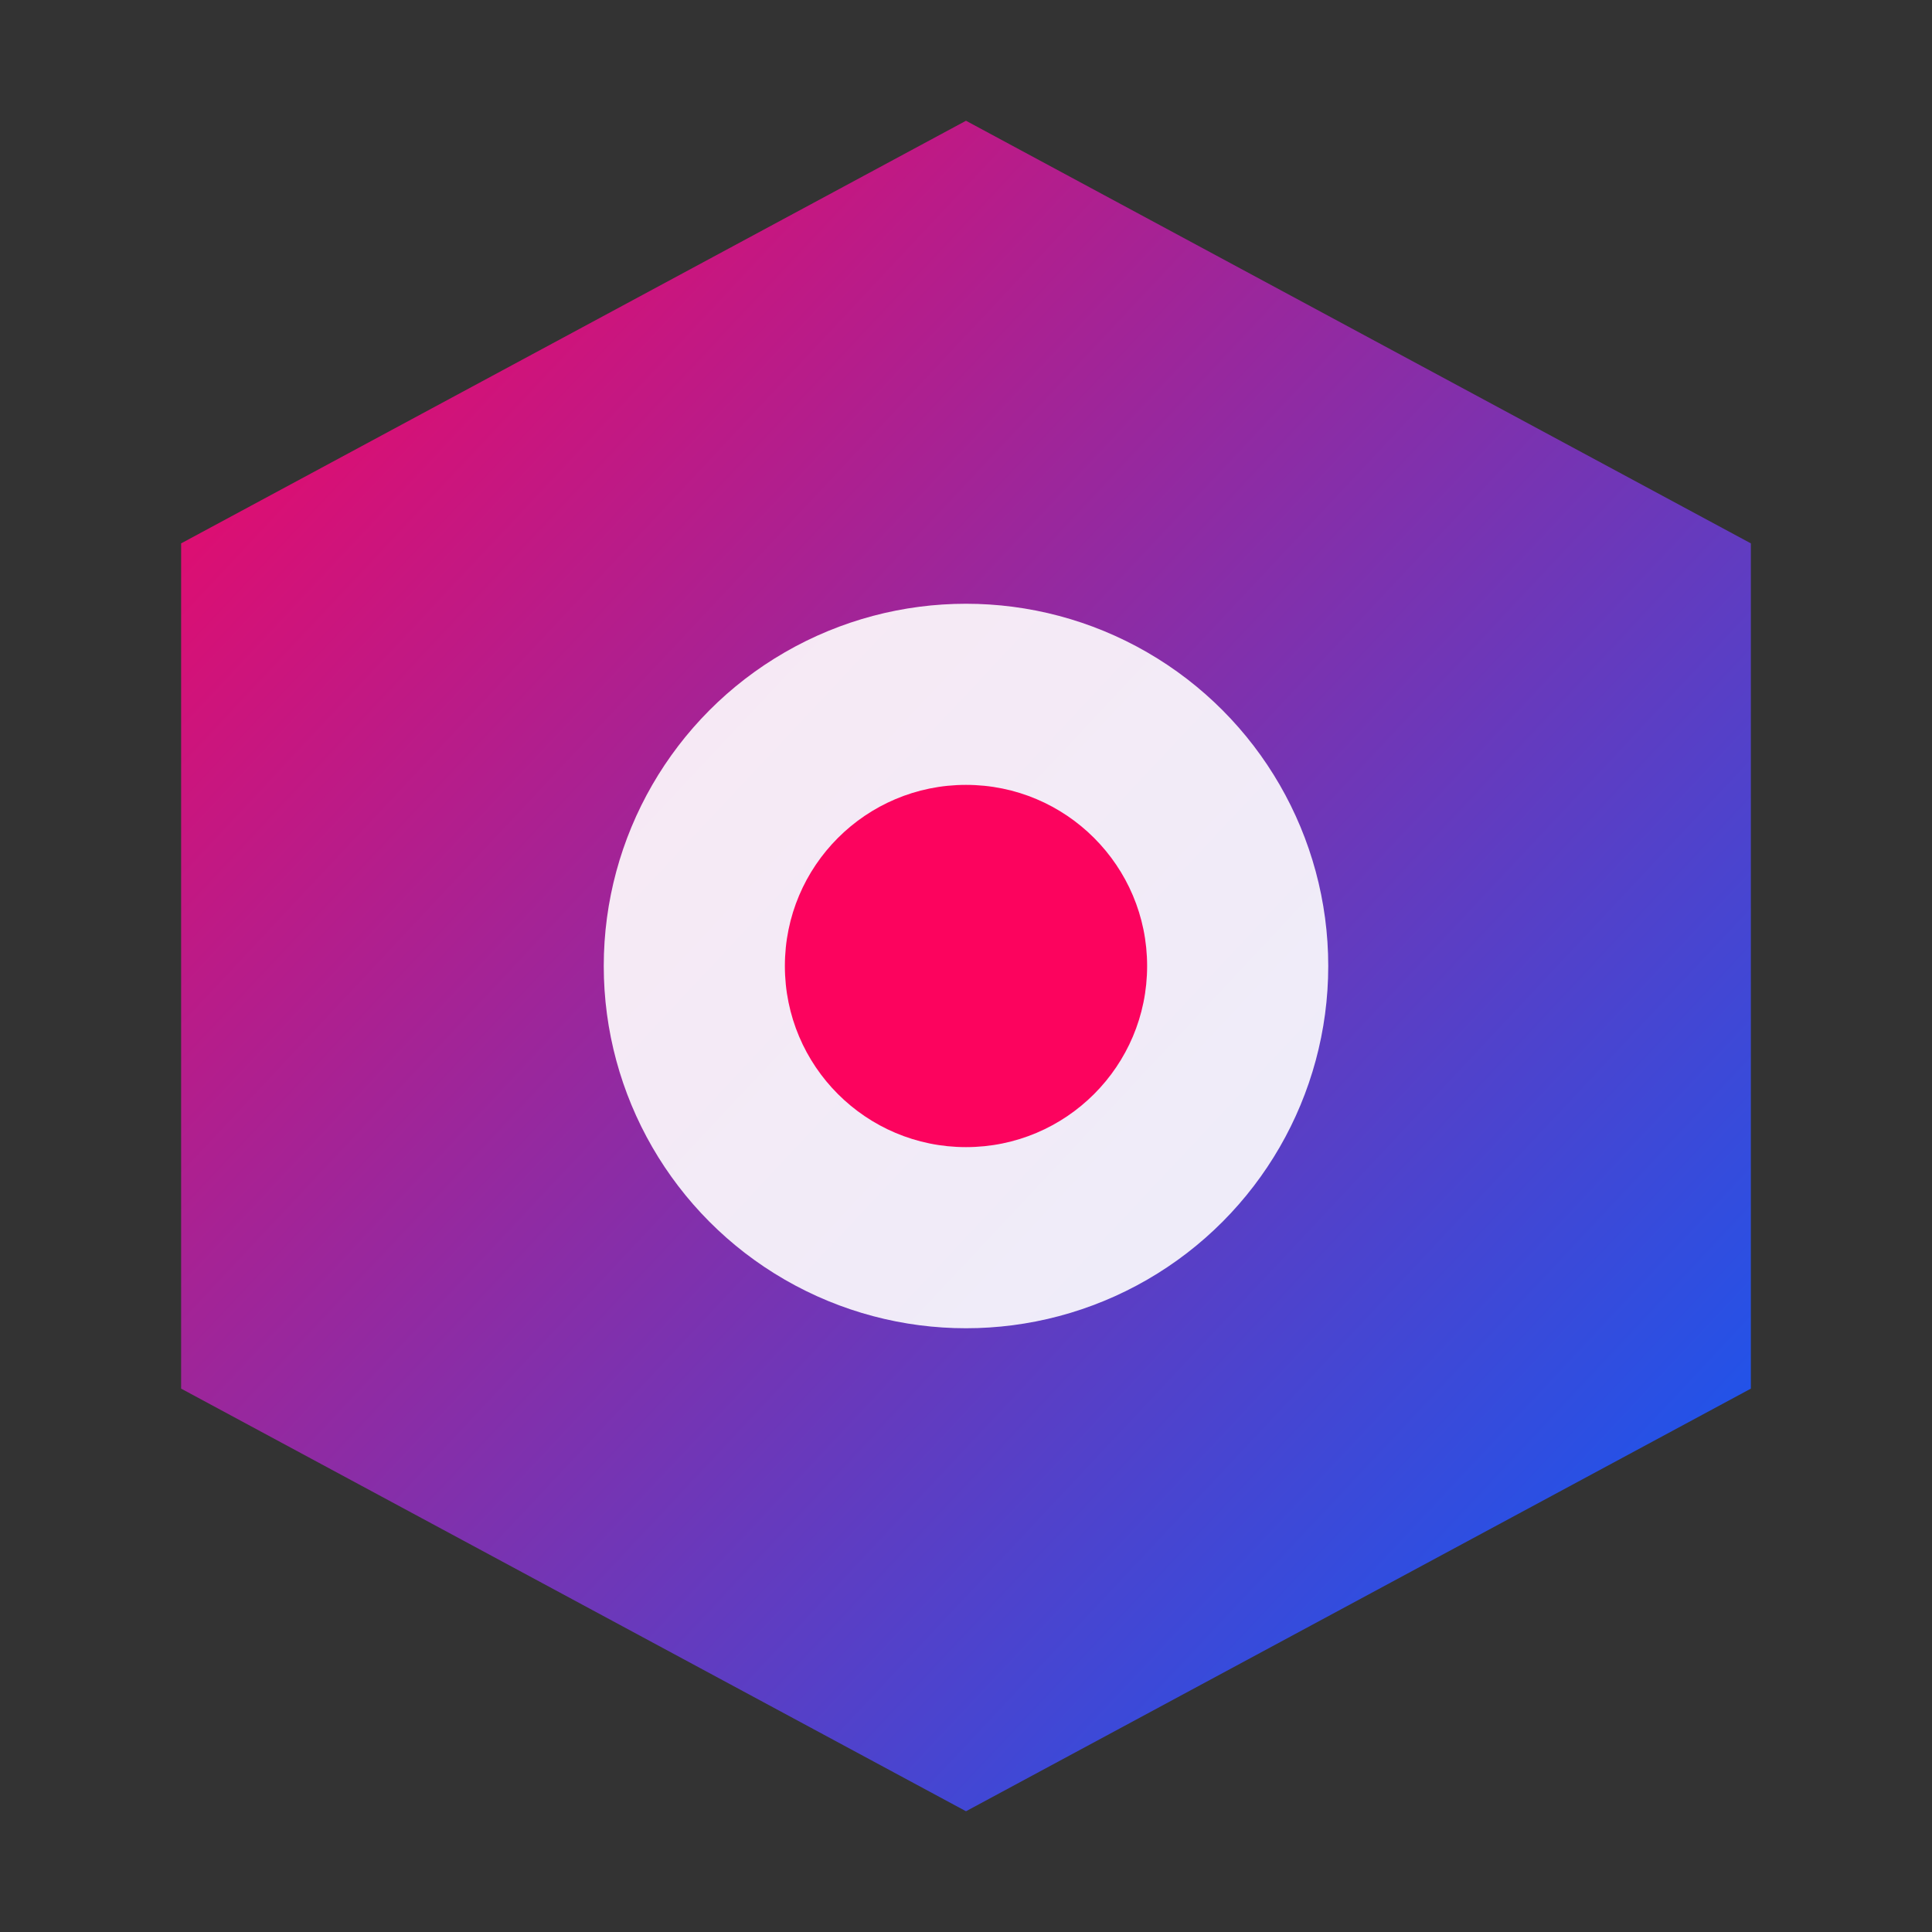
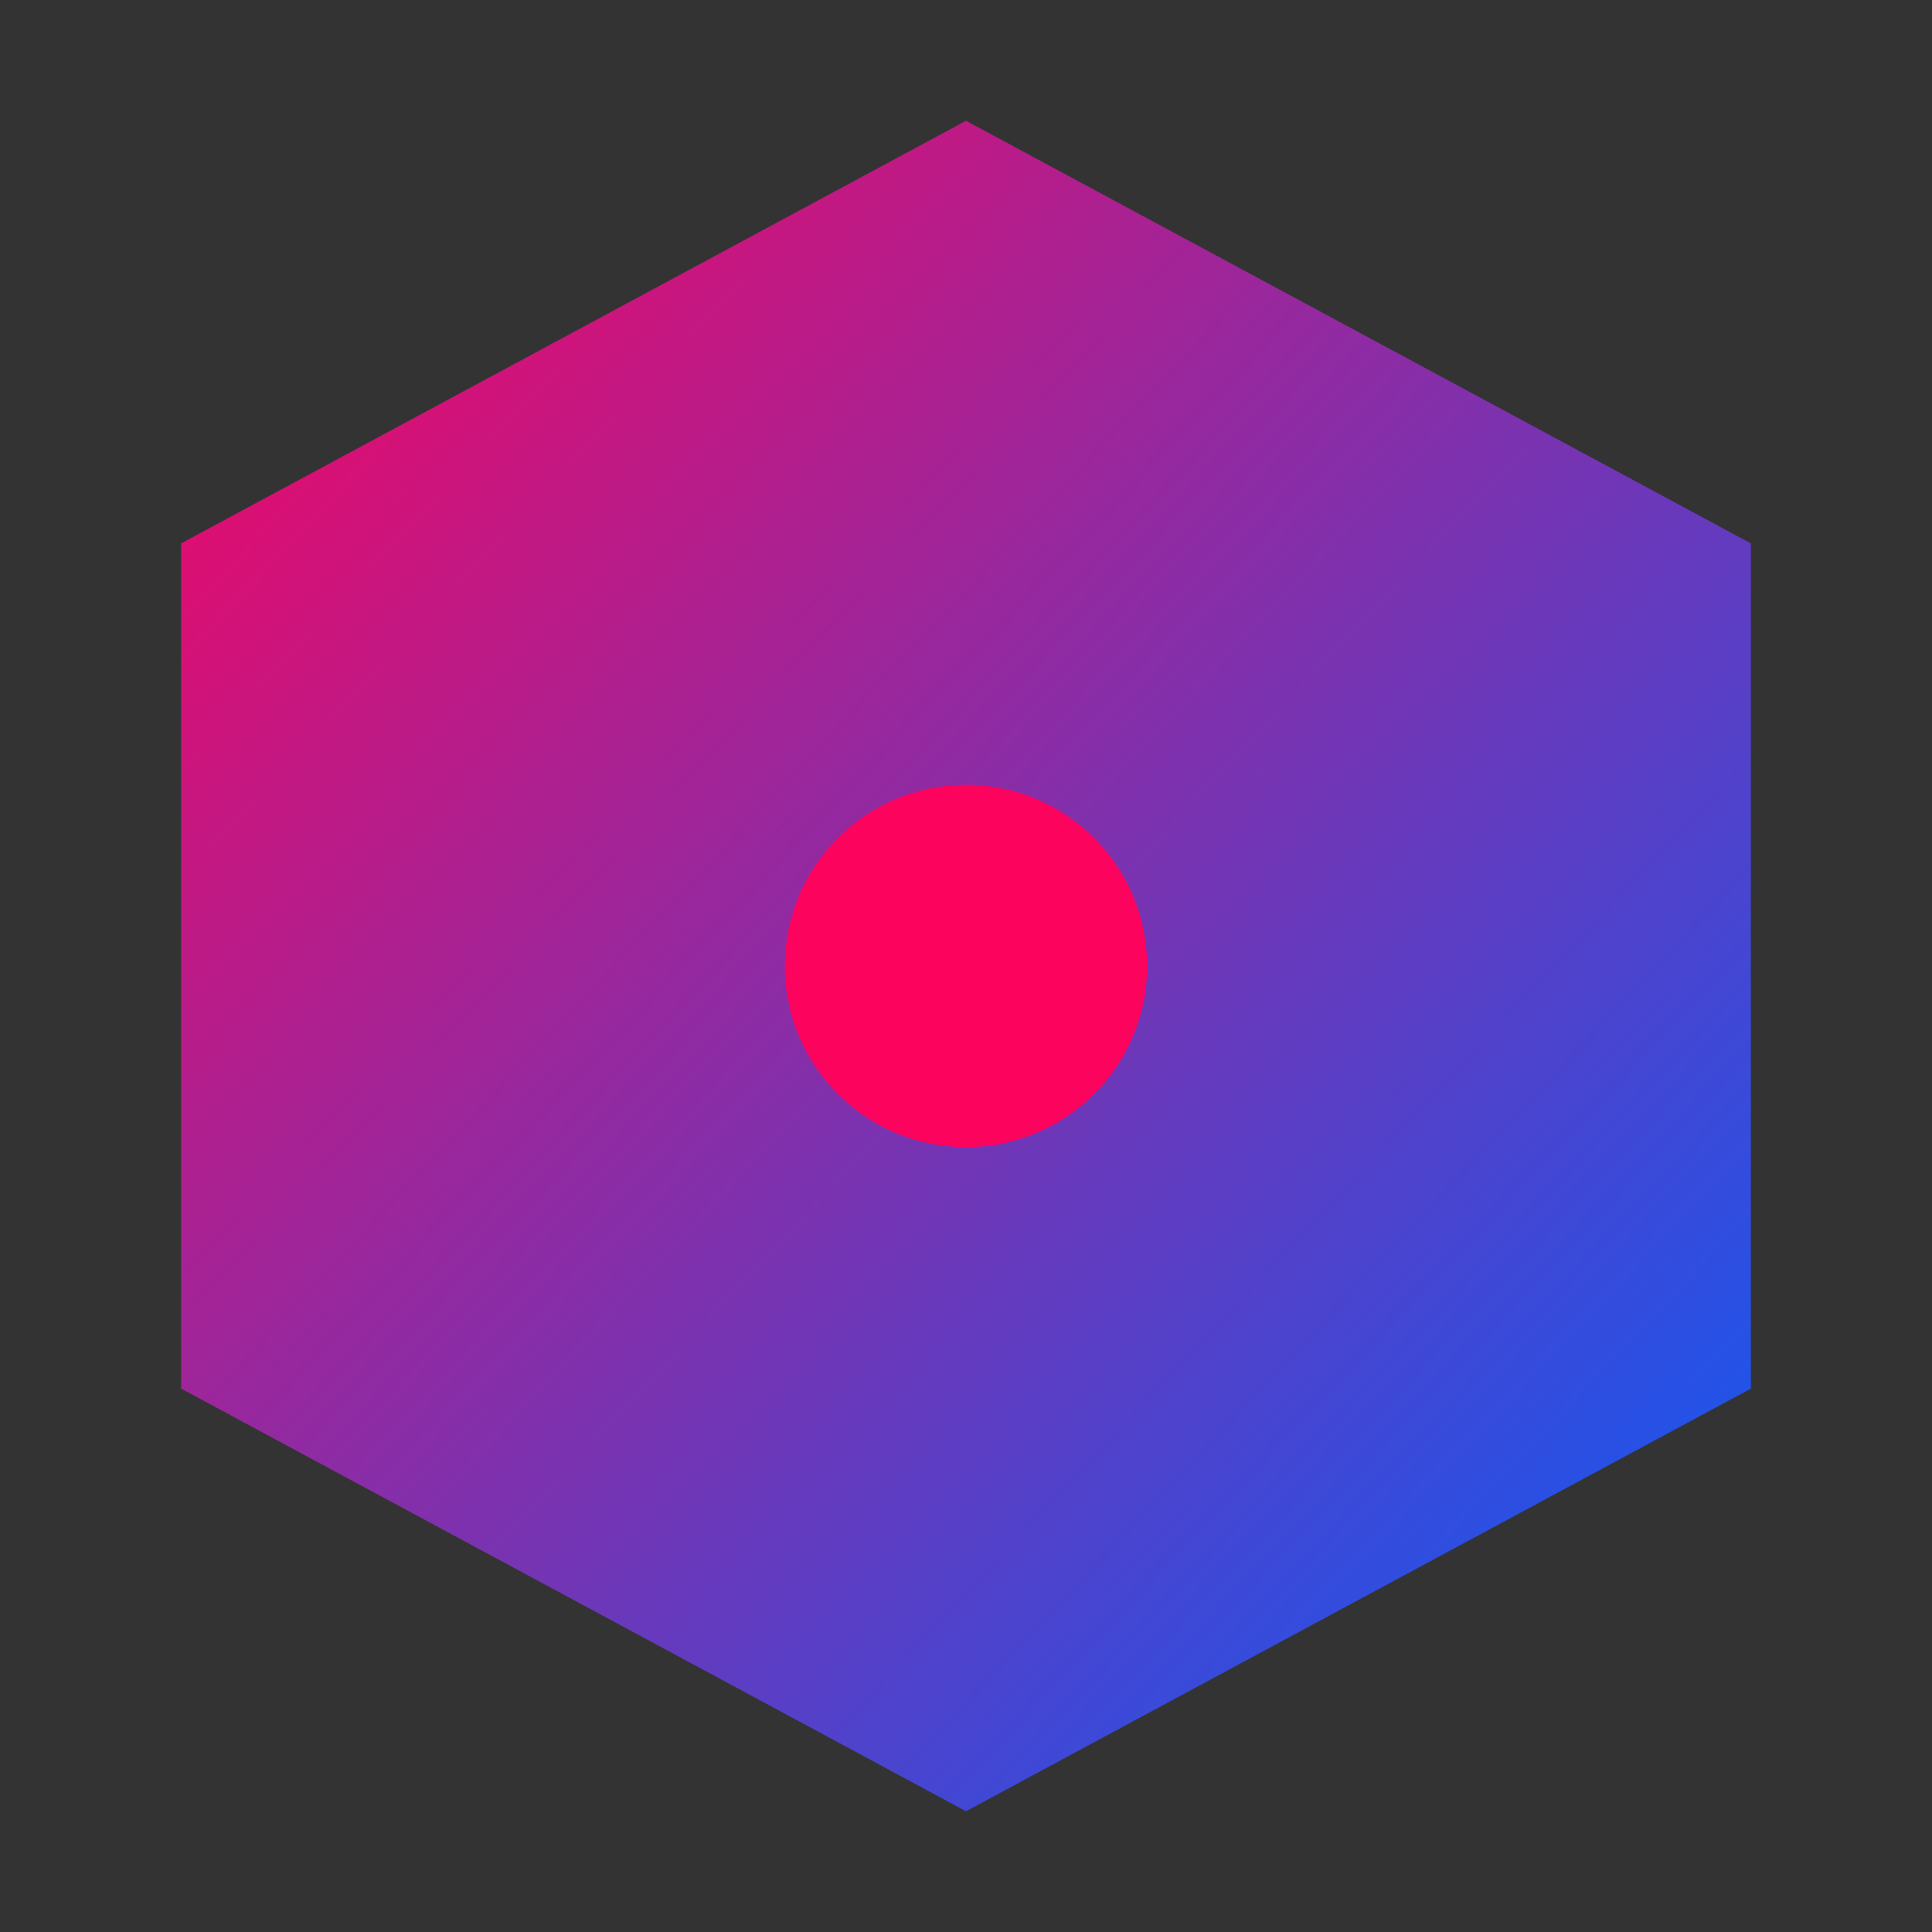
<svg xmlns="http://www.w3.org/2000/svg" width="32" height="32" viewBox="0 0 32 32">
  <rect x="0" y="0" width="32" height="32" fill="#333333" stroke="none" />
  <defs>
    <linearGradient id="faviconGrad" x1="0%" y1="0%" x2="100%" y2="100%">
      <stop offset="0%" style="stop-color:#fc035e;stop-opacity:1" />
      <stop offset="100%" style="stop-color:#035efc;stop-opacity:1" />
    </linearGradient>
  </defs>
-   <path d="M16 2L29 9v14L16 30L3 23V9L16 2z" fill="url(#faviconGrad)" />
-   <circle cx="16" cy="16" r="6" fill="white" opacity="0.9" />
+   <path d="M16 2L29 9v14L16 30L3 23V9z" fill="url(#faviconGrad)" />
  <circle cx="16" cy="16" r="3" fill="#fc035e" />
</svg>